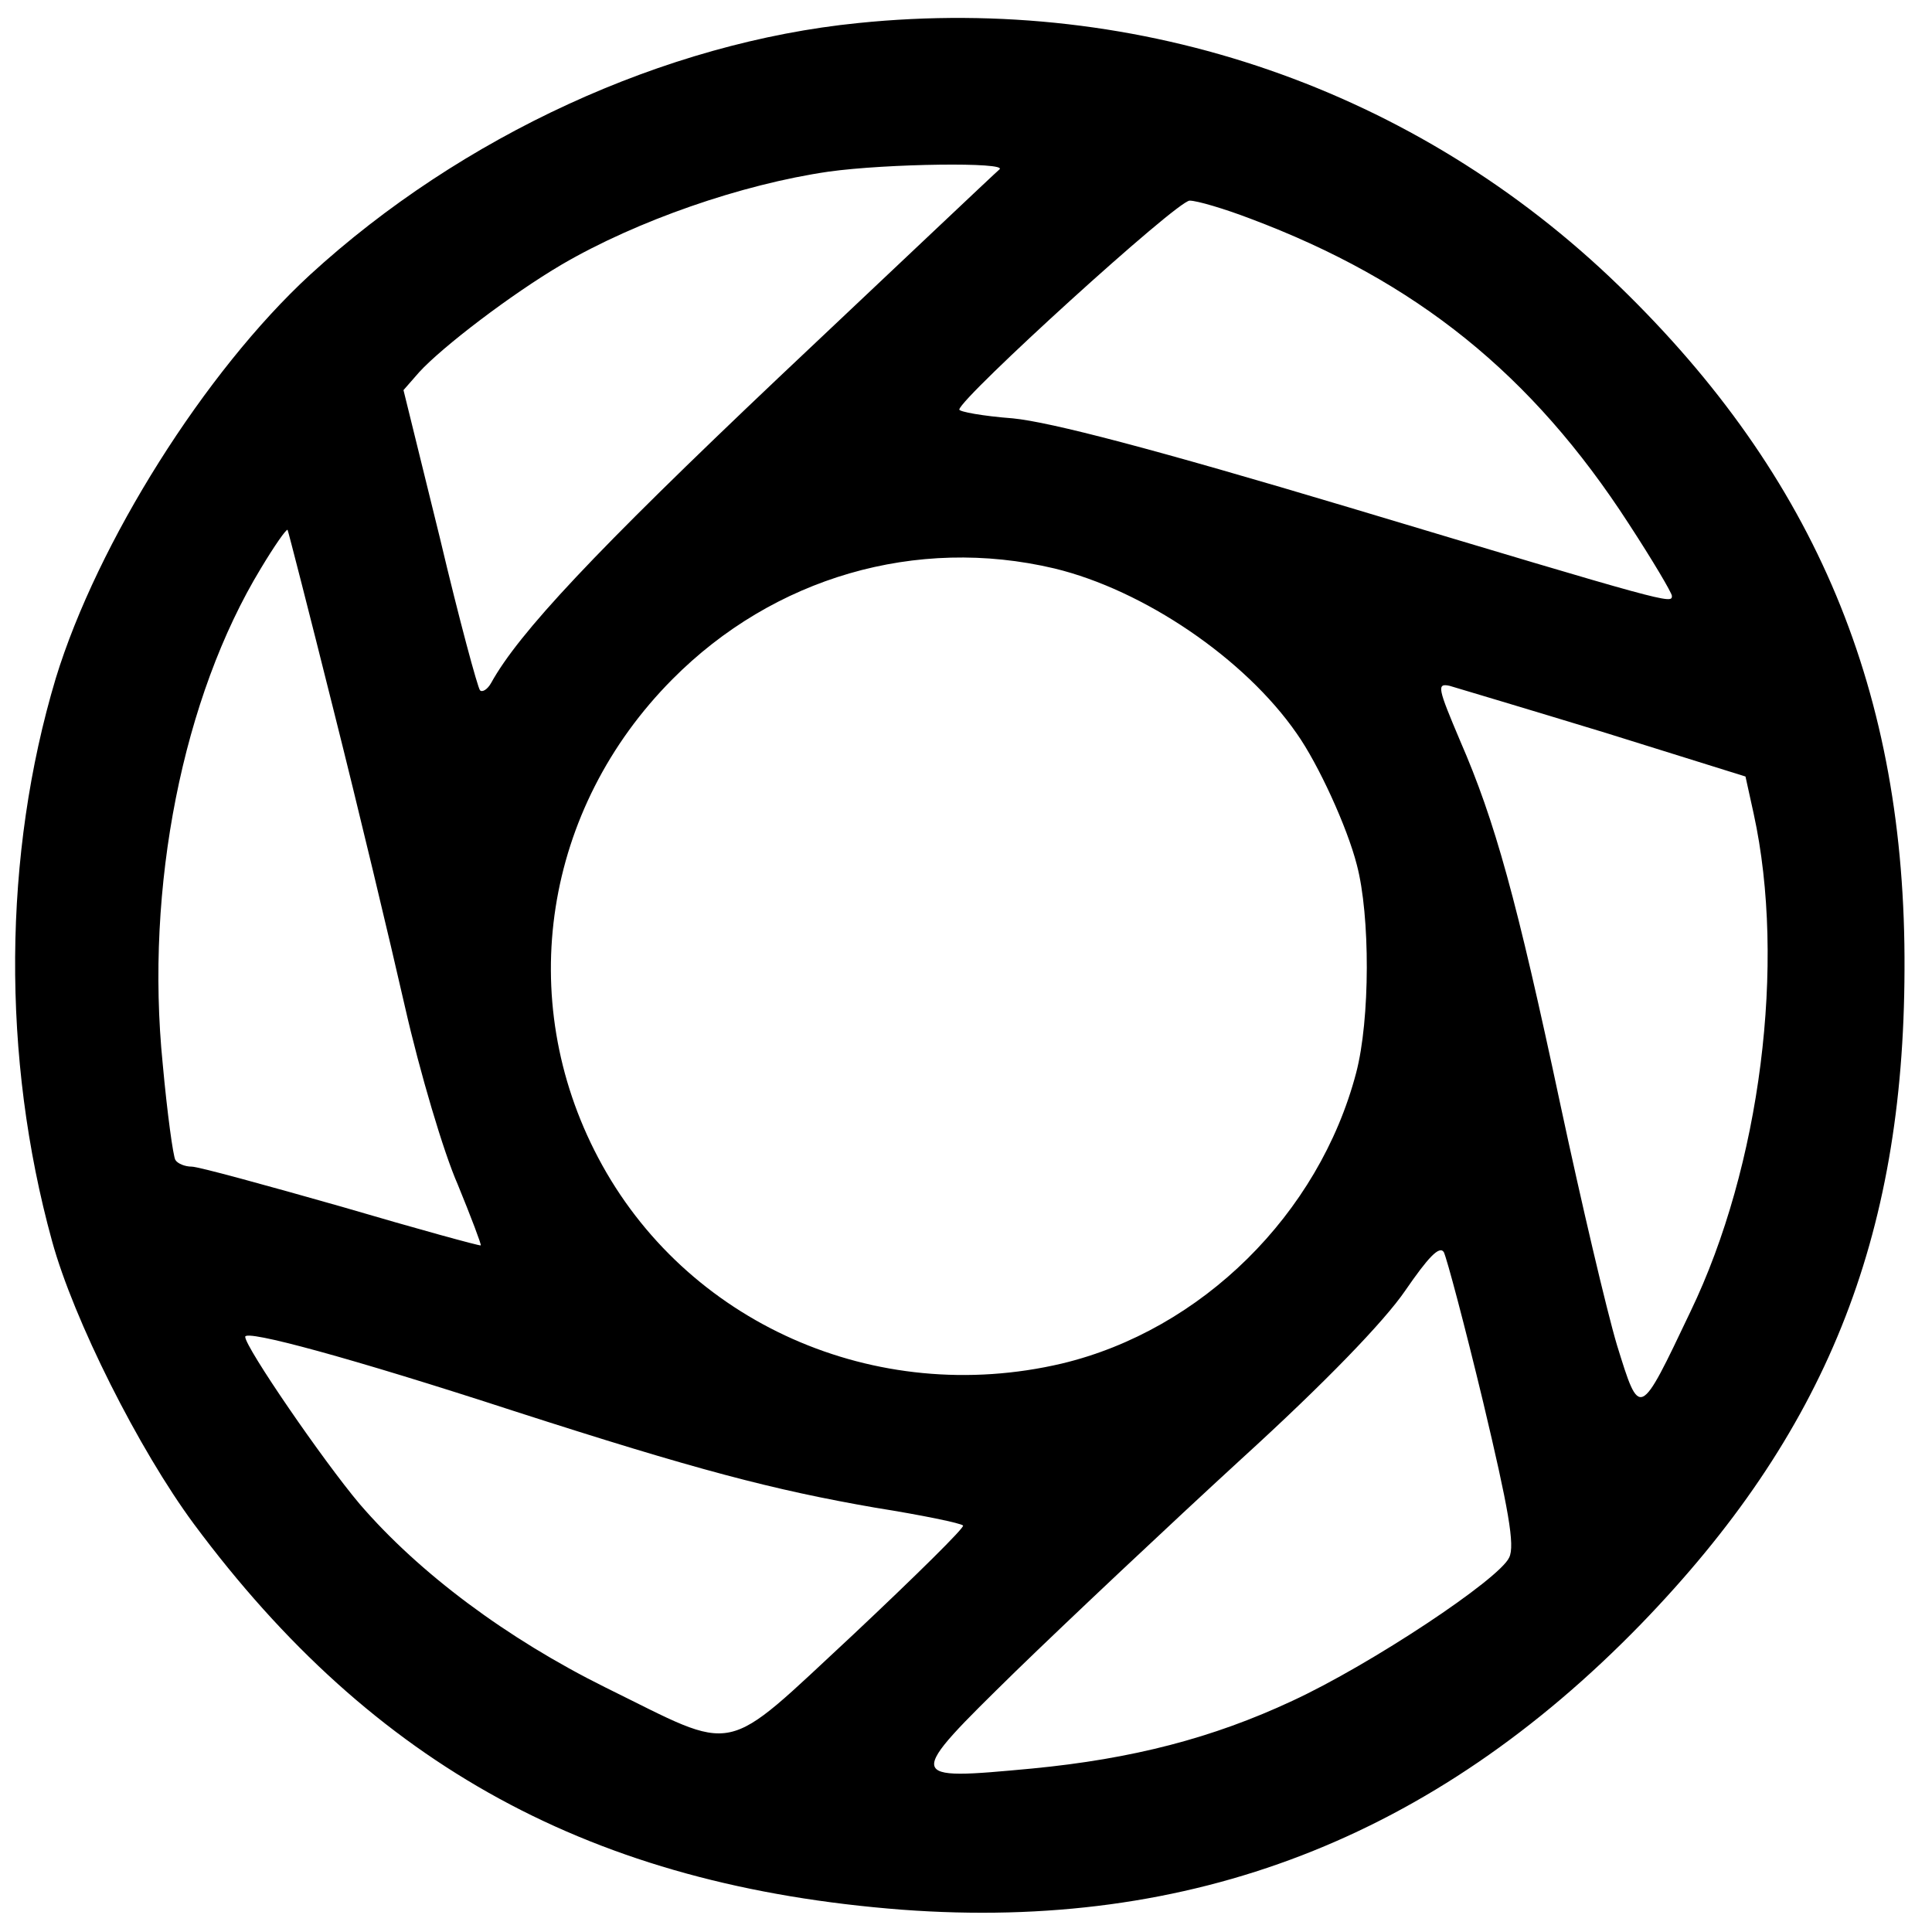
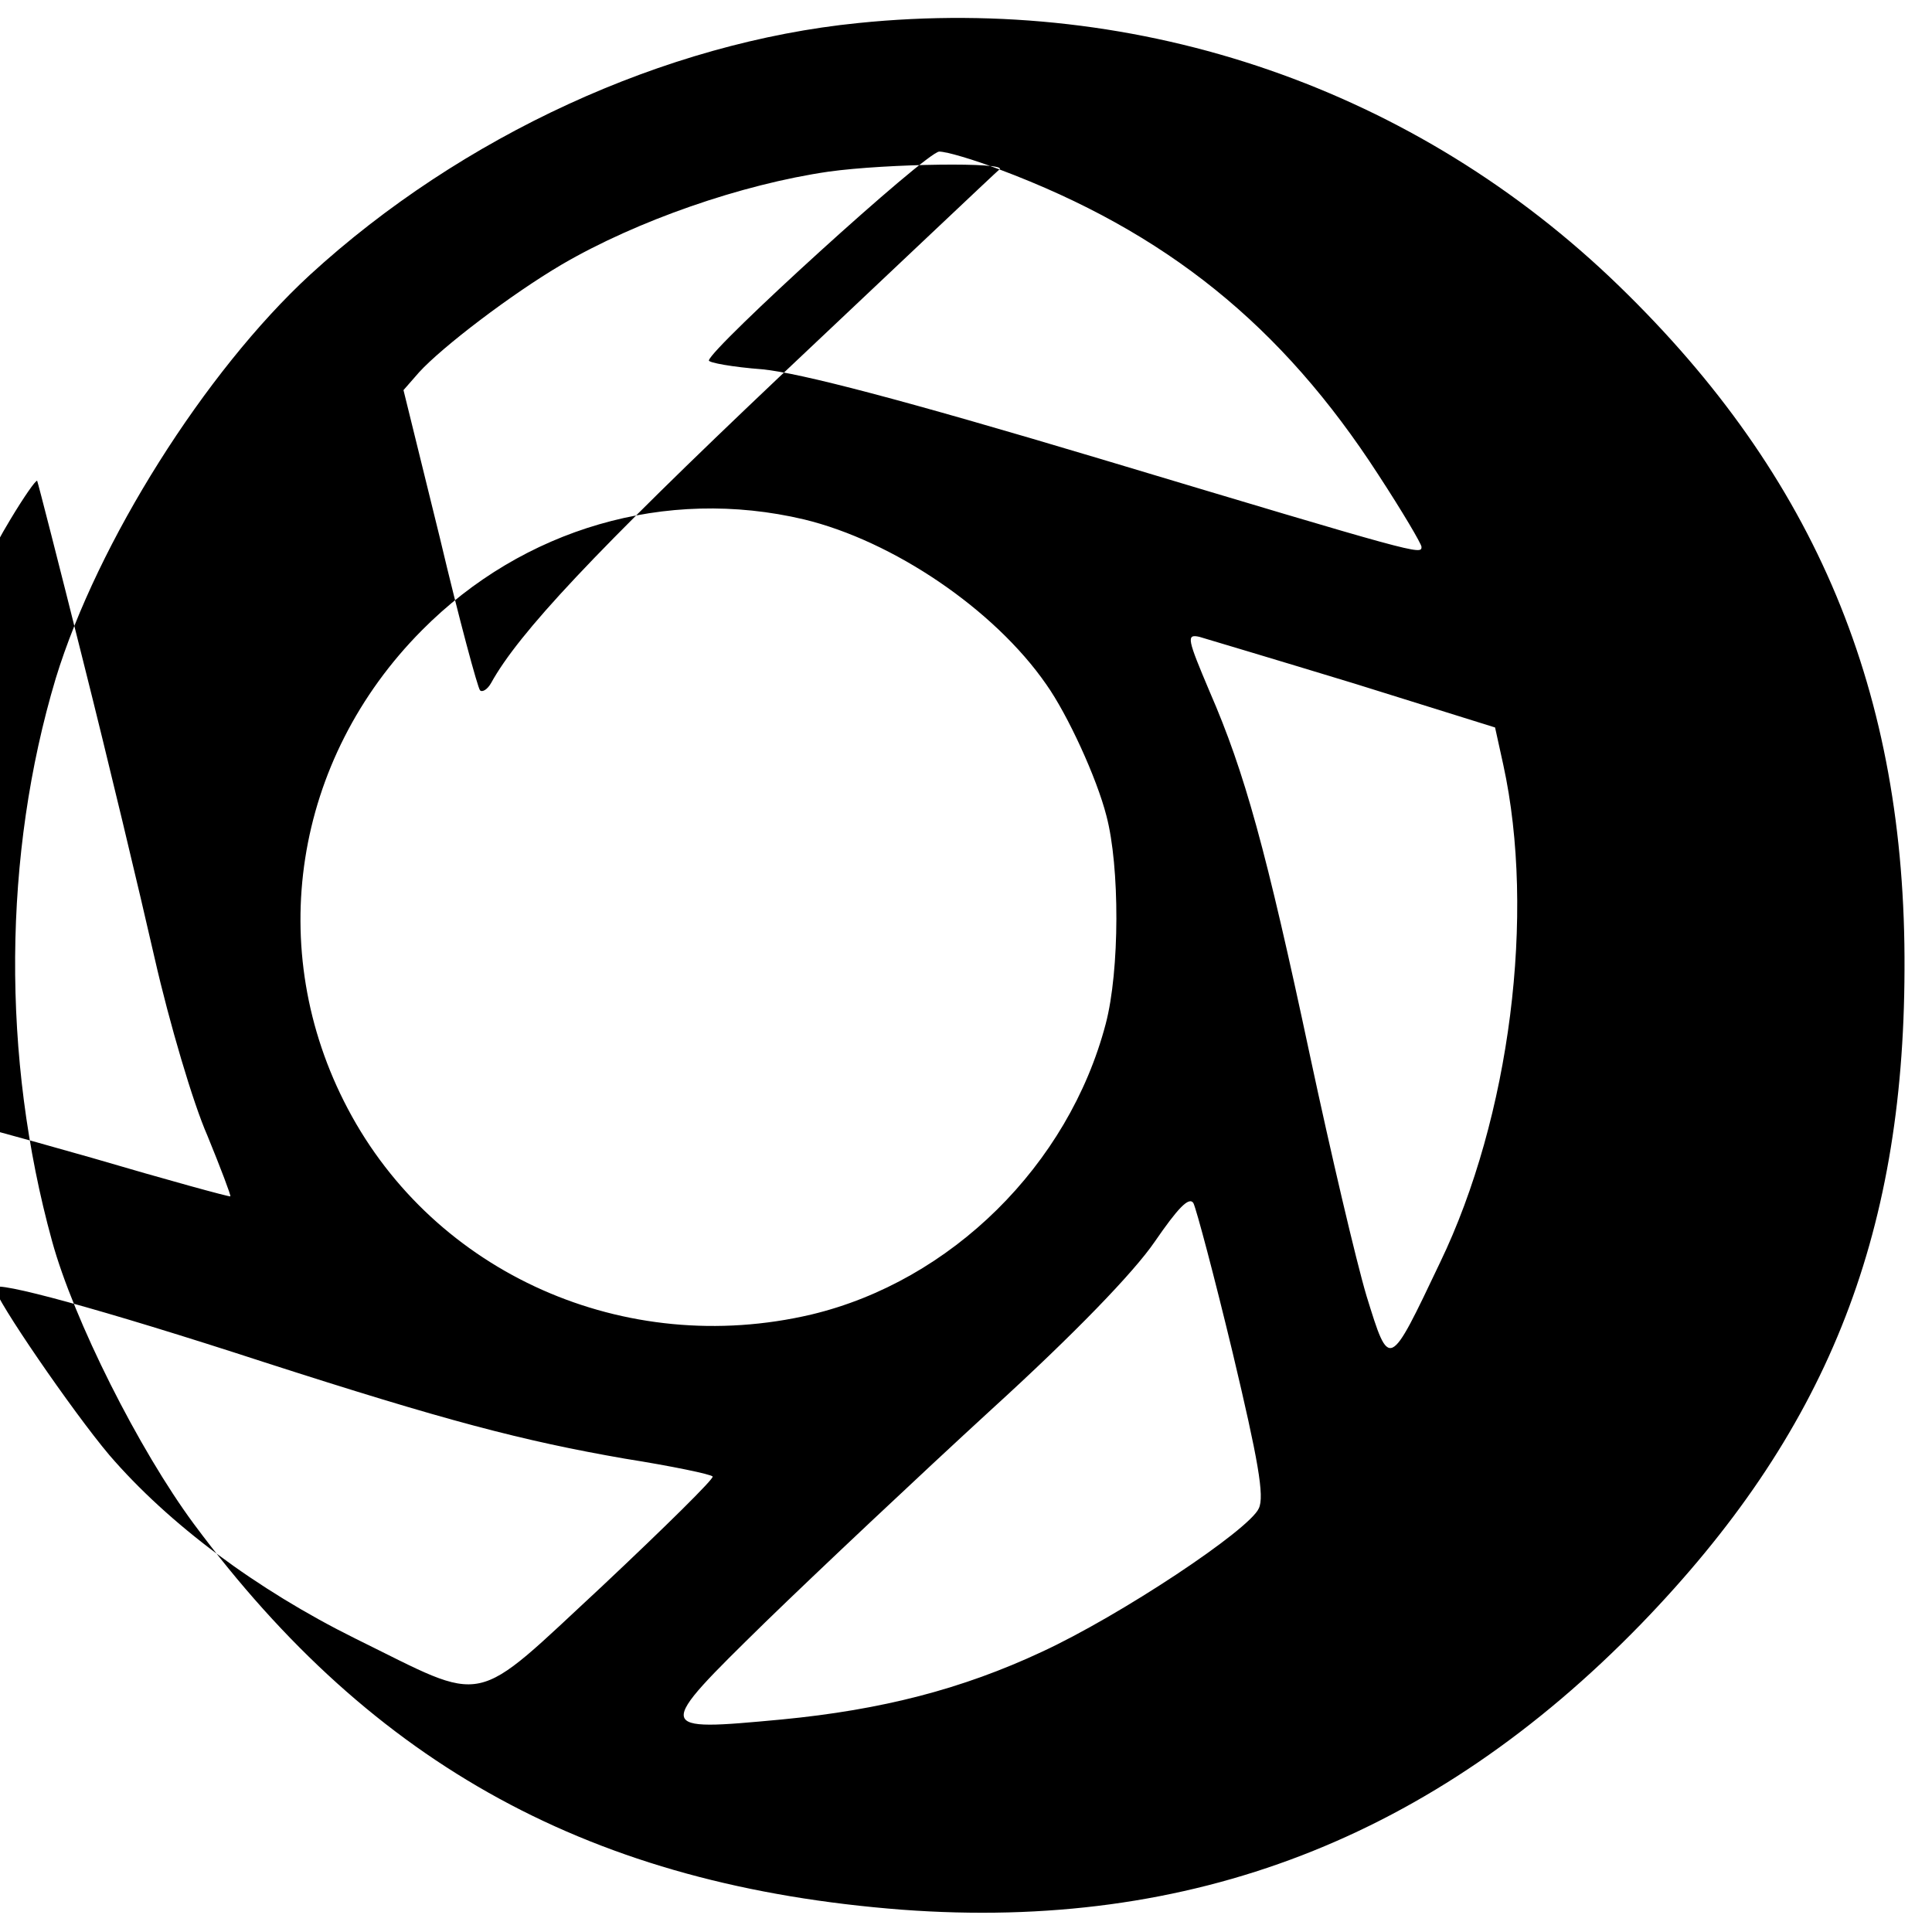
<svg xmlns="http://www.w3.org/2000/svg" version="1.0" width="260pt" height="260pt" viewBox="0 0 260 260" preserveAspectRatio="xMidYMid meet">
  <g transform="translate(0,260) scale(0.1,-0.1)" fill="#000000" stroke="none">
-     <path d="M1155 2569 c-260 -26 -534 -152 -738 -339 -141 -130 -286 -360 -342 -543 -71 -237 -73 -510 -5 -757 29 -106 117 -281 191 -381 242 -326 537 -487 953 -519 389 -29 714 96 994 384 248 256 354 518 355 881 2 373 -119 663 -384 920 -273 265 -643 393 -1024 354z m190 -197 c-6 -5 -139 -131 -297 -280 -248 -235 -350 -344 -387 -411 -5 -9 -12 -13 -15 -10 -3 3 -28 95 -54 205 l-49 199 21 24 c31 34 124 105 192 145 101 59 242 108 359 125 79 11 242 13 230 3z m337 -66 c224 -84 380 -210 510 -411 32 -49 58 -93 58 -97 0 -11 -4 -10 -434 119 -264 79 -402 115 -453 120 -40 3 -73 9 -72 12 3 17 293 281 310 281 10 0 47 -11 81 -24z m-1233 -662 c33 -131 76 -311 96 -399 20 -88 52 -196 71 -239 18 -44 32 -81 31 -82 -1 -1 -85 22 -187 52 -102 29 -193 54 -202 54 -9 0 -19 4 -22 9 -3 5 -11 63 -17 129 -24 238 27 494 132 667 18 30 34 53 36 52 1 -2 29 -111 62 -243z m970 191 c120 -29 256 -121 326 -222 29 -41 68 -126 81 -177 18 -68 18 -208 -1 -280 -50 -190 -208 -346 -396 -391 -251 -59 -507 55 -624 277 -113 214 -73 470 100 644 136 137 328 193 514 149z m741 -221 l189 -59 11 -50 c44 -201 9 -475 -85 -670 -69 -145 -68 -145 -99 -45 -14 47 -48 192 -76 323 -59 277 -88 382 -135 490 -30 71 -32 78 -14 74 10 -3 104 -31 209 -63z m-164 -901 c34 -143 43 -193 35 -209 -13 -29 -186 -144 -292 -193 -107 -50 -215 -78 -350 -91 -172 -16 -172 -16 -22 131 70 68 207 197 304 286 112 102 192 185 220 226 31 45 46 61 52 52 4 -8 28 -98 53 -202z m-1304 -12 c245 -79 348 -106 486 -130 63 -10 116 -21 118 -24 3 -2 -64 -68 -148 -147 -179 -166 -152 -160 -333 -71 -133 66 -251 154 -331 247 -49 58 -154 211 -154 225 0 10 141 -28 362 -100z" />
+     <path d="M1155 2569 c-260 -26 -534 -152 -738 -339 -141 -130 -286 -360 -342 -543 -71 -237 -73 -510 -5 -757 29 -106 117 -281 191 -381 242 -326 537 -487 953 -519 389 -29 714 96 994 384 248 256 354 518 355 881 2 373 -119 663 -384 920 -273 265 -643 393 -1024 354z m190 -197 c-6 -5 -139 -131 -297 -280 -248 -235 -350 -344 -387 -411 -5 -9 -12 -13 -15 -10 -3 3 -28 95 -54 205 l-49 199 21 24 c31 34 124 105 192 145 101 59 242 108 359 125 79 11 242 13 230 3z c224 -84 380 -210 510 -411 32 -49 58 -93 58 -97 0 -11 -4 -10 -434 119 -264 79 -402 115 -453 120 -40 3 -73 9 -72 12 3 17 293 281 310 281 10 0 47 -11 81 -24z m-1233 -662 c33 -131 76 -311 96 -399 20 -88 52 -196 71 -239 18 -44 32 -81 31 -82 -1 -1 -85 22 -187 52 -102 29 -193 54 -202 54 -9 0 -19 4 -22 9 -3 5 -11 63 -17 129 -24 238 27 494 132 667 18 30 34 53 36 52 1 -2 29 -111 62 -243z m970 191 c120 -29 256 -121 326 -222 29 -41 68 -126 81 -177 18 -68 18 -208 -1 -280 -50 -190 -208 -346 -396 -391 -251 -59 -507 55 -624 277 -113 214 -73 470 100 644 136 137 328 193 514 149z m741 -221 l189 -59 11 -50 c44 -201 9 -475 -85 -670 -69 -145 -68 -145 -99 -45 -14 47 -48 192 -76 323 -59 277 -88 382 -135 490 -30 71 -32 78 -14 74 10 -3 104 -31 209 -63z m-164 -901 c34 -143 43 -193 35 -209 -13 -29 -186 -144 -292 -193 -107 -50 -215 -78 -350 -91 -172 -16 -172 -16 -22 131 70 68 207 197 304 286 112 102 192 185 220 226 31 45 46 61 52 52 4 -8 28 -98 53 -202z m-1304 -12 c245 -79 348 -106 486 -130 63 -10 116 -21 118 -24 3 -2 -64 -68 -148 -147 -179 -166 -152 -160 -333 -71 -133 66 -251 154 -331 247 -49 58 -154 211 -154 225 0 10 141 -28 362 -100z" />
  </g>
</svg>